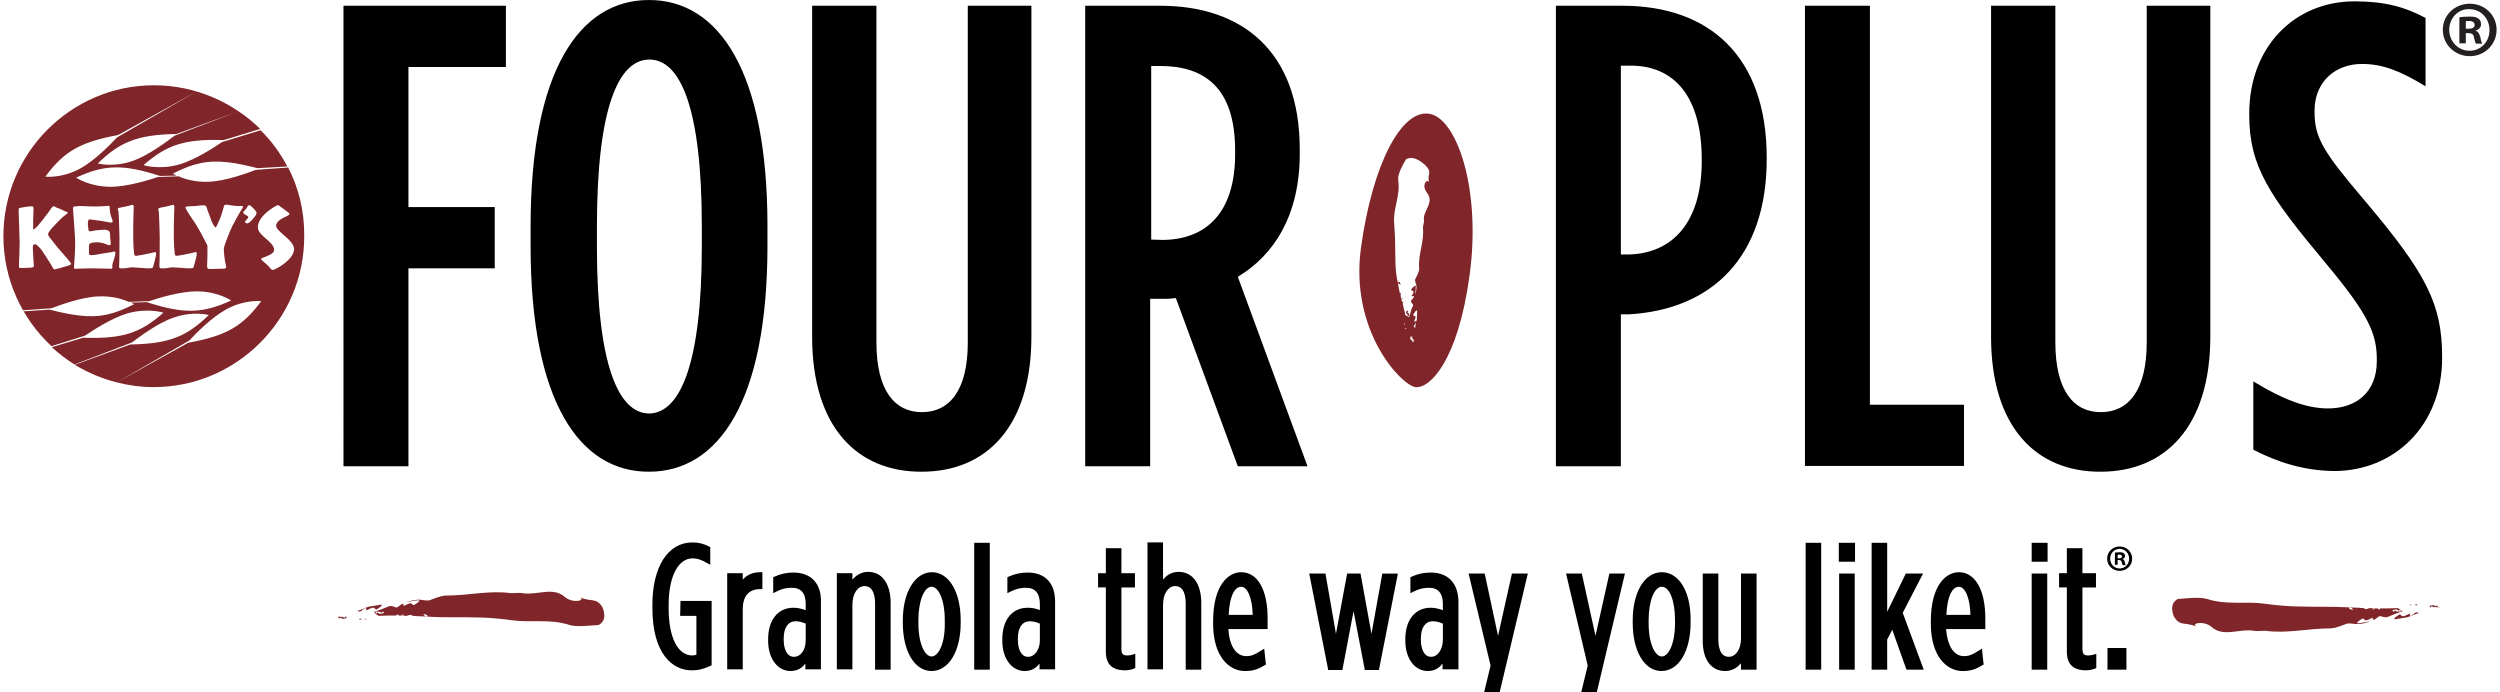
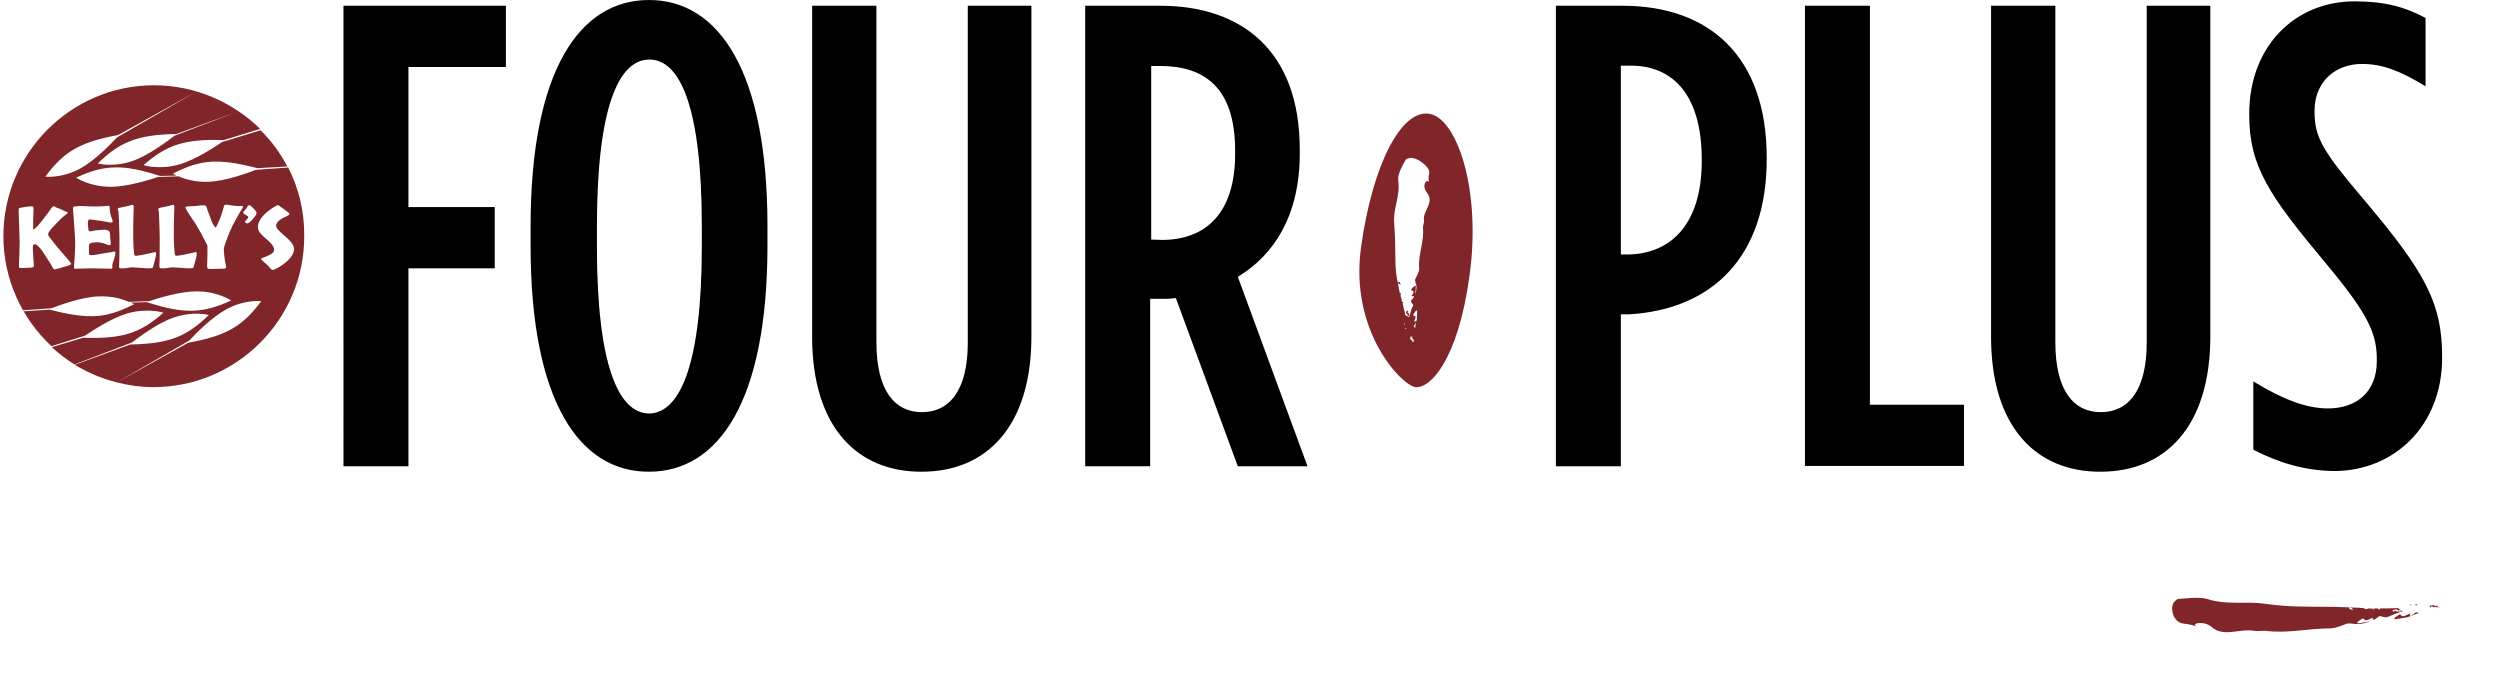
<svg xmlns="http://www.w3.org/2000/svg" width="737" height="204" viewBox="0 0 736.8 204.5">
  <style>.a{fill:#802529}</style>
-   <path d="M200 182h4.8v11.5c-.4.1-.7.2-1.2.2-4.3 0-7-5.3-7-13.9v-1.1c0-8.3 2.8-13.7 7.1-13.7 1.3 0 2.5.4 4.1 1.3l1.1.6v-5.2l-.4-.2c-1.5-.8-3-1.2-4.9-1.2-7.2 0-11.8 7.2-11.8 18.4v1c0 13.6 6 18.4 11.6 18.4 2.1 0 3.5-.4 5.5-1.3l.4-.2v-19h-9.2l-.1 4.4zm18.5-10.7v-1.9h-4.6v28.4h4.6V180c0-3.8 1.8-5.9 5.1-5.9h.7v-5h-.7c-2 0-3.8.7-5.1 2.2zm15-2.1c-2.1 0-3.8.4-5.6 1.2l-.4.2v4.7l1-.5c1.5-.8 2.9-1.1 4.5-1.1 2.7 0 4.1 1.6 4.1 4.8v1.8c-1.2-.4-2.4-.7-3.6-.7-4.6 0-7.5 3.6-7.5 9.3v.5c0 5.2 2.8 8.9 6.6 8.9 1.8 0 3.3-.7 4.4-2.2v1.7h4.6V178c.2-5.5-2.9-8.8-8.1-8.8zm.1 24.9c-2.2 0-3-2.6-3-5v-.5c0-3.1 1.3-5 3.5-5 .9 0 1.9.2 3 .7v4.7c.1 2.6-1.2 5.1-3.5 5.1zm22-25.1c-1.9 0-3.4.8-4.7 2.3v-1.9h-4.6v28.4h4.6v-19.1c0-3.2 1.5-5.5 3.6-5.5 2.7 0 3.1 3.2 3.1 5.2v19.5h4.6v-20c-.1-5.5-2.6-8.9-6.6-8.9zm18.8.1c-5 0-8.6 5.9-8.6 14.2v.8c0 8.4 3.5 14.2 8.5 14.2 5.1 0 8.6-5.9 8.6-14.2v-.8c0-8.4-3.5-14.2-8.5-14.2zm-.1 24.9c-1.9 0-3.9-3.5-3.9-9.9v-.8c0-5.7 1.7-9.9 3.9-9.9 1.9 0 3.9 3.5 3.9 9.9v.8c.1 6.4-2 9.9-3.9 9.9zm12.6-33.6h4.6v37.5h-4.6zm15.8 8.8c-2.1 0-3.8.4-5.6 1.2l-.4.2v4.7l1-.5c1.6-.8 2.9-1.1 4.5-1.1 2.7 0 4.1 1.6 4.1 4.8v1.8c-1.2-.5-2.4-.7-3.6-.7-4.6 0-7.5 3.6-7.5 9.3v.5c0 5.2 2.8 8.9 6.6 8.9 1.8 0 3.3-.7 4.4-2.2v1.7h4.6V178c.1-5.6-2.9-8.8-8.1-8.8zm.1 24.9c-2.2 0-3-2.6-3-5v-.5c0-3.1 1.3-5 3.5-5 .9 0 1.9.2 3 .7v4.7c.1 2.6-1.3 5.1-3.5 5.1zm29.4-.4c-1.2 0-1.8-.3-1.8-1.9v-18.2h4v-4.2h-4V162h-4.6v7.4h-2.3v4.2h2.3v19c0 3.7 1.9 5.5 5.7 5.5.8 0 1.9-.2 2.6-.5l.4-.2v-4.2l-.9.3c-.4.1-1 .2-1.4.2zm15.1-24.7c-1.9 0-3.4.8-4.6 2.3v-11h-4.6v37.5h4.6v-19.1c0-3.2 1.5-5.5 3.6-5.5 2.7 0 3.1 3.2 3.1 5.2v19.5h4.6v-20c-.1-5.5-2.6-8.9-6.7-8.9zm18.5.1c-3.8 0-8.3 3.8-8.3 14.5v.7c0 9.7 4.7 14 9.4 14 2.2 0 3.7-.4 5.8-1.7l.4-.2-.5-4.7-1 .6c-1.8 1.2-2.9 1.6-4.3 1.6-3 0-5-3-5.3-8h11.6v-2.8c.1-8.7-2.9-14-7.8-14zm-3.7 12.6c.2-5.1 1.6-8.3 3.7-8.3 1.9 0 3.3 3.5 3.4 8.3h-7.1zm42.2 5.6l-3.2-17.6v-.2h-4l-3.3 17.8-3.1-17.8h-4.8l5.5 27.9.1.6h4.2l3.3-17.4 3.3 17.2v.2h4.2l5.6-28.5h-4.6zm17.5-18.1c-2.1 0-3.8.4-5.6 1.2l-.4.2v4.7l1-.5c1.6-.8 2.9-1.1 4.5-1.1 2.7 0 4.1 1.6 4.1 4.8v1.8c-1.2-.4-2.4-.7-3.6-.7-4.6 0-7.5 3.6-7.5 9.3v.5c0 5.2 2.8 8.9 6.6 8.9 1.8 0 3.3-.7 4.4-2.2v1.7h4.7V178c0-5.6-3-8.8-8.2-8.8zm.1 24.9c-2.2 0-3-2.6-3-5v-.5c0-3.1 1.3-5 3.5-5 .9 0 1.9.2 3 .7v4.7c0 2.6-1.3 5.1-3.5 5.1zm19.8-6.2l-3.9-18.2-.1-.2H433l6.5 27.2-1.9 7.8h4.6l8.3-35h-4.7zm28.8 0l-4-18.2v-.2h-4.7l6.4 27.2-1.9 7.8h4.6l8.3-35h-4.6zm19.6-18.8c-5.1 0-8.6 5.9-8.6 14.2v.8c0 8.4 3.5 14.2 8.5 14.2 5.1 0 8.6-5.9 8.6-14.2v-.8c.1-8.4-3.4-14.2-8.5-14.2zm0 24.9c-1.9 0-3.9-3.5-3.9-9.9v-.8c0-5.7 1.7-9.9 3.9-9.9 2.3 0 3.9 4.1 3.9 9.9v.8c0 6.4-2 9.9-3.9 9.9zm23.4-5.3c0 3.1-1.5 5.4-3.6 5.4-2.7 0-3.1-3.2-3.1-5.2v-19.4h-4.6v20c0 5.4 2.5 8.8 6.6 8.8 1.9 0 3.4-.8 4.7-2.3v1.9h4.6v-28.4h-4.6v19.2zm19.1-28.3h4.6v37.5h-4.6zm9.8 0h4.8v5.6h-4.8zm.1 9.1h4.6v28.4h-4.6zm24.8 0h-5.1l-5.5 11.3v-20.4h-4.6v37.5h4.6V189l1.5-2.9 4.2 11.8h5.1l-6.2-16.8zm10.6-.4c-3.8 0-8.3 3.8-8.3 14.5v.7c0 9.7 4.7 14 9.4 14 2.2 0 3.7-.4 5.8-1.7l.4-.2-.5-4.7-1 .6c-1.8 1.2-2.9 1.6-4.3 1.6-3 0-4.9-3-5.3-8h11.6v-2.8c.1-8.7-3-14-7.8-14zm-3.7 12.6c.2-5.1 1.6-8.3 3.7-8.3 1.9 0 3.3 3.5 3.4 8.3h-7.1zm25.2-21.3h4.7v5.6h-4.7zm0 9.1h4.6v28.4h-4.6zm16.8 24.2c-1.2 0-1.8-.3-1.8-1.9v-18.2h4v-4.2h-4V162h-4.6v7.4h-2.3v4.2h2.3v19c0 3.7 1.9 5.5 5.7 5.5.8 0 1.9-.2 2.6-.5l.4-.2v-4.2l-.9.3c-.4.1-1 .2-1.4.2zm5.6-2.2h5.6v6.4h-5.6zm4.4-26.3c.4-.1.8-.4.8-.9 0-.4-.2-.6-.4-.8-.2-.2-.6-.3-1.2-.3s-1.1.1-1.4.1v3.6h.8v-1.4h.4c.5 0 .7.2.8.6.1.4.2.8.3.9h.9c-.1-.1-.1-.3-.3-.9-.1-.5-.3-.8-.7-.9zm-1-.2h-.4v-1c.1 0 .2-.1.5-.1.5 0 .8.2.8.6 0 .3-.4.5-.9.5z" />
-   <path d="M625.4 161.5c-2.1 0-3.7 1.6-3.7 3.6s1.6 3.6 3.7 3.6 3.7-1.6 3.7-3.6-1.6-3.6-3.7-3.6zm0 6.5c-1.6 0-2.8-1.3-2.8-2.9 0-1.6 1.2-2.9 2.8-2.9 1.6 0 2.8 1.3 2.8 2.9 0 1.6-1.2 2.9-2.8 2.9z" />
-   <path d="M736.8 8.8c0 4.3-3.5 7.8-7.9 7.8s-8-3.4-8-7.8c0-4.3 3.5-7.7 8-7.7 4.4 0 7.9 3.4 7.9 7.7zm-14 0c0 3.4 2.6 6.2 6 6.2s5.9-2.7 5.9-6.1c0-3.4-2.5-6.2-6-6.2-3.3-.1-5.9 2.7-5.9 6.1zm4.8 4h-1.8V5.1c.7-.1 1.7-.2 3-.2 1.5 0 2.1.2 2.6.6.5.3.8.9.8 1.7 0 .9-.7 1.6-1.6 1.8v.1c.8.2 1.1.9 1.4 1.9.2 1.2.4 1.6.6 1.9h-1.9c-.2-.3-.4-.9-.6-1.9-.1-.8-.6-1.2-1.6-1.2h-.8v3zm.1-4.3h.8c1 0 1.8-.3 1.8-1.1 0-.7-.5-1.2-1.6-1.2-.5 0-.8 0-1 .1v2.2z" fill="#231F20" />
  <path d="M100.5 1.7h48v18.1h-28.8v41.4h25.5v18.1h-25.5v58.5h-19.2V1.7zm55.3 71v-5.8c0-45.9 14.4-66.9 35-66.9s35 21 35 66.8v5.8c0 45.9-14.4 66.8-35 66.8-20.6.1-35-20.9-35-66.7zm50.6 0v-5.8c0-35.2-6.4-49.3-15.5-49.3S175.4 31.8 175.4 67v5.8c0 35.2 6.4 49.4 15.5 49.4 9-.2 15.5-14.4 15.5-49.5zM239 99.5V1.7h19v99.5c0 14.2 5.4 20.6 13.4 20.6 8.2 0 13.6-6.4 13.6-20.6V1.7h18.8v97.7c0 26.8-13.4 40-32.4 40-19 .1-32.4-13.1-32.4-39.9zm80.8-97.8h22.1c24.1 0 41.2 13.4 41.2 42.4v1.4c0 18.1-7.6 29.9-18.3 36.3l20.6 56h-20.6l-18.3-49.7c-.8 0-1.7.2-2.5.2h-5.1v49.5h-19.2V1.7zm22.6 69.2c12.8 0 21.6-7.8 21.6-25.3v-1.2c0-18.7-9.3-24.9-22.1-24.9h-2.7v51.3l3.2.1zM458.7 1.7h19.8c25.5 0 42.6 14.8 42.6 44.9v.4c0 29.1-16.3 44.5-40.8 45.9H478v44.9h-19.2V1.7zm21.8 73.5c12.8-.4 21.4-9.5 21.4-27.6v-.4c0-18.8-8.2-27.8-21-27.8H478v55.8h2.5zm51.9-73.5h19.2v117.9h27.8v18.1h-47V1.7zm55 97.8V1.7h19v99.5c0 14.2 5.4 20.6 13.4 20.6 8.2 0 13.6-6.4 13.6-20.6V1.7h18.8v97.7c0 26.8-13.4 40-32.4 40-19 .1-32.4-13.1-32.4-39.9zm77.5 33.4v-20.2c8.5 5.2 15.5 8 22.1 8 8.2 0 14.4-4.7 14.4-14v-.4c0-7.8-2.5-13.4-15-28.4-16.7-20-22.7-28.6-22.7-43.9v-.4c0-20 13.6-33.2 31.1-33.2 9.1 0 15 1.7 21 4.9v20.2c-7.4-4.5-12.6-6.6-18.8-6.6-7.8 0-14 5.2-14 13.8v.4c0 7.6 2.5 11.7 15 26.4 18.1 21.4 22.7 30.5 22.7 45.9v.4c0 20-14.2 33.4-31.9 33.4-9-.1-16.7-2.6-23.9-6.3z" />
  <path d="M84 49.2c.1.1.1.2.2.3l-9.6.7c-2.4.9-8.8 3.3-13.8 3.5-4.1.2-7.3-.8-9-1.6l-6.1.2c-2.4.8-9 2.9-14 2.9-6.3 0-10.2-2.7-10.2-2.7 8.2-3.8 13.7-4.1 24.8-.5l4.8-.1c-.1-.1-.2-.1-.3-.2-.4-.2-.7-.4-.7-.4 5.8-3 10.3-4.1 16.6-3.3 2.5.3 5.2.9 8.4 1.7l8.8-.5c-2.1-4-4.7-7.6-7.9-10.7L64.6 42c-2.1 1.4-7.8 5.2-12.6 6.6-6 1.7-10.6.2-10.6.2 6.8-5.9 12-7.8 23.7-7.4l10.8-3.3.2.2c-8.1-8-19.3-13.1-31.6-13.1C20 25.2 0 45.2 0 69.8c0 12.8 5.5 24.4 14.2 32.5l9.9-3.1c2.1-1.4 7.8-5.2 12.6-6.6 6-1.7 10.6-.2 10.6-.2-6.8 6-12 7.8-23.7 7.4l-9.3 2.8c2.1 1.9 4.3 3.6 6.7 5.1l17-6.5c2-1.5 7.5-5.7 12.2-7.3 5.9-2.1 10.5-.8 10.5-.8-6.5 6.3-11.6 8.5-23.2 8.7l-16.4 6c3.8 2.3 8 4.1 12.4 5.2L55 100.6c1.7-1.9 6.5-6.8 10.9-9.2 5.5-3 10.3-2.4 10.3-2.4-5.4 7.3-10.1 10.2-21.6 12.3L33.5 113c3.5.9 7.1 1.4 10.9 1.4 24.5 0 44.5-20 44.5-44.5.1-7.6-1.7-14.6-4.9-20.7zM46.3 61.4c.6-.1 2.1-.4 2.8-.6 1.1-.2 1.5-.8 1.4 1-.1 1.6-.2 8.4-.1 9.8 0 .9.1 2.1.2 3 0 .5.1 1.1.7 1 .9-.1 2.4-.4 3.3-.6.9-.2 1.5-.3 1.8-.4.3-.1.9-.4.7.8-.2 1.2-.8 3.2-.9 3.6-.1.3-.8.3-1.6.3S51 79 50.1 79c-1 0-1.6.3-2.7.3s-1.3.1-1.3-.8c.1-1 .1-7.4.1-8.4s-.2-7.3-.3-7.7c-.2-.5-.2-.9.4-1zm-12 0c.6-.1 2.1-.4 2.8-.6 1.1-.2 1.5-.8 1.4 1-.1 1.6-.2 8.4-.1 9.8 0 .9.1 2.1.2 3 0 .5.1 1.1.7 1 .9-.1 2.4-.4 3.3-.6.9-.2 1.5-.3 1.8-.4.3-.1.9-.4.7.8-.2 1.2-.8 3.2-.9 3.6-.1.3-.8.3-1.6.3S39 79 38.1 79c-1 0-1.6.3-2.7.3-1 0-1.3.1-1.2-.8.1-1 .1-7.4.1-8.4s-.2-7.3-.3-7.7c-.3-.5-.3-.9.3-1zm-8.6-.4c1.4.1 4.3-.1 4.7-.1.4 0 1-.4 1 .4s.2 2.3.7 3.4c.3.7.4 1.3-.9 1-1.5-.3-3.3-.6-4.4-.7-.8 0-1.7-.6-1.8.5-.1 1 0 1.3.1 2s0 1 1 .8c1.8-.4 2.6-.3 3.4-.4.8-.1 2 .2 2 1s.1 2 .2 2.6c.1.9-.1 1.2-1 .8-1-.4-2-.7-2.9-.7-1 0-2.2.1-2.4.6-.2.5-.1 1-.1 1.7s-.1 1.5.4 1.5c.6 0 1.3 0 2.1-.2s3.8-.6 4.3-.7c.5-.1 1.3-.7.9 1s-.9 2.4-.8 3.3c.1.8-.4.6-.8.6s-4.3-.1-5.5-.1c-1.3 0-2.9.1-4 .1-1.1.1-1.1.1-1-1 .1-1.2.4-5.5.3-7.5-.1-2-.5-7.7-.6-8.7 0-.8-.2-1.3.8-1.2.7-.2 2.9-.1 4.3 0zm43.7-28.1l-18.8 7.2c-2 1.5-7.5 5.7-12.2 7.4-5.9 2.1-10.5.8-10.5.8 6.5-6.3 11.6-8.5 23.2-8.7l18.3-6.7c0-.1 0 0 0 0zm-35.5 7L57 27.1 33.6 40.6c-1.7 1.8-6.5 6.8-10.9 9.2-5.5 3-10.3 2.4-10.3 2.4 5.4-7.3 10.1-10.2 21.5-12.3zM4.6 78.2c.1-1.3.2-5.4.2-6.7 0-1.3-.3-8.7-.3-9.1 0-.6 0-1 .6-1 .6-.1 1.1-.2 1.7-.3.6-.1 1-.1 1.3-.1.4 0 .8-.2.8.7 0 1.2-.1 2.5-.1 3.2v2.3c0 .5-.2 1 .8.1 1.2-1.1 3.1-3.8 3.6-4.4.4-.6.6-.9.9-1.3.3-.4.8-.9 1-.6.3.3.8.4 1.3.6.6.2 1.3.6 1.7.8.4.2 1.6.2.4 1-1.2.8-2.6 2.4-3.3 3.1-.7.7-2 2.2-2 2.7s.8 1.4 1.3 2c.7 1 2.9 3.6 3.4 4.1.5.6 2.1 2.3 2.1 2.7 0 .3-1 .6-1.9.8-.9.3-1.9.6-2.9.8-.4.1-.6-.5-1-1.2s-2.9-4.7-3.5-5.2c-.6-.6-1-1.1-1.5-1-.5.1-.5.4-.5 1.2 0 .8.2 2.9.2 3.7 0 1.3.6 1.9-.8 2-1.3.1-2.4.1-2.9.1-.3-.1-.7.3-.6-1zm37.8 11.1l-4.8.1c.1 0 .2.1.3.1.4.2.7.4.7.4-5.8 3-10.3 4.1-16.5 3.3-2.5-.3-5.3-.9-8.5-1.7L6 92c-.1-.1-.1-.2-.2-.3l8.4-.6c2.4-.9 8.8-3.3 13.8-3.5 4.1-.2 7.3.8 9 1.6l6.1-.2c2.4-.8 9-2.9 14-2.9 6.3 0 10.2 2.7 10.2 2.7-8.3 3.8-13.8 4.1-24.9.5zm28.2-27.7c-.7 1-2.3 4-3 5.3-.7 1.4-2.2 5.4-2.4 6.2-.2.8.2 3.7.4 4.6.1.8.7 1.7-.5 1.7s-3.4.1-3.9.1c-.6 0-1.1 0-1-1.2.1-1.2.1-5 .1-5.5s-.3-.7-.5-1.2c-.3-.6-2.4-4.8-4.2-7.2-1-1.5-1.1-1.7-1.5-2.4-.2-.4-.6-.9.2-1 .8-.1 1 0 2.2-.1 1.2-.1 2.3-.3 2.7-.2.4 0 .7 0 .9.7.1.6 1 2.6 1.1 3.1.1.5 1.1 2.7 1.5 2.7.3 0 1-2 1.3-2.6.3-.6.8-2.3 1.1-3.4.1-.5.2-.8 1.1-.7.9.2 2.6.4 3.2.4.6 0 1.9-.3 1.2.7zm3.3 2.9c-.6.7-1.5 1.7-2 1.5-.4-.2-.8-.3-.3-.8s.7-.7.8-1.1c-.4-.5-.6-.4-1-.7-.4-.3-.8-.6-.3-1 .4-.5.6-.6.9-1.1.2-.4.5-1.1 1.3-.3s1.6 1.5 1.5 2c0 .3-.3.8-.9 1.5zm6.3 15.1c-.5.2-.9.3-1.3-.3s-1.9-1.9-2.3-2.2c-.4-.3-.7-.6 0-.9.7-.3 3.5-1.1 3.4-2.4-.1-2.5-4.8-4.1-4.8-6.6 0-2.9 3.5-5.3 5.1-6.2.4-.2.7-.6 1.2-.2.5.3 2.4 1.8 2.7 2 .3.2.7.5-.3 1s-3.3 1.4-3.3 2.9c0 1.8 5.3 4.2 5.3 6.9-.1 3.2-5.2 5.8-5.7 6zm633.2 99h-.8l.4.3c.2.1.2-.1.4-.3m-1.6 0h-.2zm-1.3.2l.7-.1c-.2 0-.5 0-.7.1m1.1.2c-.1-.1-.1-.3 0-.4l-.4.1.4.3zm0 0l.3.3-.3-.3zm-.3 3c-.1.1-.1-.8-.4-.6-.6.3-1.2.7-1.8.7-.3.2-.7-.7-1-.5-.6.3-2.2 1.4-1.3 1.4 1.5-.2 2.4-.4 3.7-.6l3.1-1.2c.3 0 .6 0 .9.1l-1.2-.3c-.5-.3-1.1.8-2 1m7.9-3.1c-.1.1-.4.3-.4.3-.6-.6-1.3-.3-1.9-.1l.3.4c.4-.1.4-.3.1-.5.8.5 1.5.5 2.2.4-.1-.1-.1-.4-.3-.5m.7.5l-.4.1v.1l.4-.1zm-12.3.3c-1.8.1-3.6.1-5.2.1-.1.2-.2.4-.4.3l-.4-.3h-.7l-.3.1c-.1.1-.1.2 0 .4l.3.3-.3-.3-.4-.2-.7.1c.3-.1.5-.1.7-.1l.4-.1.1-.1-1.7-.1-.3.1c-.4.1-.8.3-1.1-.2h-.3l.1.1-.1-.1-1.3-.1-.8.5s-.2-.3-.3-.4c-.1.2-.3.4-.5.4l.7.7c.3.4.6-.9 1-.1-.3-.8-.7.5-1 .1l-.7-.7c-.4.2-.9 0-1.3-.4.5-.4.9 0 1.3.4.2-.1.4-.2.5-.4.1.1.3.4.3.4l.8-.5-2.5-.1c-5.5-.3-10.6-.1-16.3-.3-3.1-.1-6.1-.4-9-.8-5.8-.8-11.1.5-17-1.4-2.3-.7-6.4-.1-8.6 0-2.9 1.5-1.2 5.1-1.1 5.3 1.9 3 3.2 1.3 6.9 3-2.5-1 1.8-2.1 4.2 0 3.5 3.1 8.2.4 12.4 1.1 1.1.2 2.2 0 3.4 0 6.5.9 12.5-.7 19.3-.7 1.8-.1 3.4-.9 4.9-1.4 1.1-.2 2.3.2 3.2.1 1.4 0 2.6-.4 3.8-.8-1.3.2-2.2.4-3.7.6-1 .1.6-1.1 1.3-1.4.3-.2.7.7 1 .5.6 0 1.1-.4 1.8-.7.3-.2.3.7.4.6.9-.2 1.5-1.3 2.1-1.1l1.2.3h.7l.5-.2-.2-.9.8.3-.8-.3.2.9c1.1-.5 2.5-1 3.7-1.4v-.1c-.7.1-1.4.1-2.2-.4.3.2.3.4-.1.5l-.3-.4c.6-.3 1.3-.5 1.9.1 0 0 .3-.2.4-.3.2.1.2.4.3.6l.4-.1c-.5-.5-1.4-1-1.4-1" class="a" />
-   <path d="M700.1 179.9l.3-.1-1.4-.1c.3.5.7.4 1.1.2m-595 3.2h.8l-.4-.3c-.2-.1-.3.1-.4.3m1.5 0h.3zm1.4-.2l-.7.1c.2 0 .4 0 .7-.1m-1.1-.2c.1.1.1.3 0 .4l.4-.1-.4-.3zm0 0l-.3-.3.3.3zm.2-3c.1-.1.1.8.4.6.6-.3 1.2-.7 1.8-.7.3-.2.7.7 1 .5.6-.3 2.2-1.5 1.3-1.4-1.4.2-2.4.4-3.7.6l-3.1 1.2c-.3.1-.6 0-.9-.1l1.2.3c.5.3 1.1-.8 2-1m-7.9 3.1c.1-.1.4-.3.4-.3.6.6 1.3.3 1.9.1l-.3-.4c-.4.1-.4.3-.1.5-.8-.5-1.5-.5-2.2-.4.1.1.1.4.3.5m-.6-.6h.4v-.1l-.4.1zm12.3-.2c1.8-.1 3.5-.1 5.2-.1.1-.2.2-.4.4-.3l.4.3h.7l.3-.1c.1-.1.1-.2 0-.4l-.3-.3.3.3.4.2.7-.1c-.3.1-.5.1-.7.1l-.4.1-.1.1 1.7.1.3-.1c.4-.1.8-.2 1.1.2h.3l-.1-.1.1.1 1.3.1.8-.5s.2.3.3.4c.1-.2.3-.4.5-.4l-.7-.7c-.3-.4-.6.9-1 .1.4.8.7-.5 1-.1l.7.7c.4-.2.9 0 1.3.4-.5.4-.9 0-1.3-.4-.2.1-.4.2-.5.4-.1-.1-.3-.4-.3-.4l-.8.5 2.5.1c5.5.4 10.6.1 16.3.3 3.1.1 6.1.4 9 .8 5.8.8 11.1-.5 17 1.4 2.3.7 6.4.1 8.6 0 2.9-1.5 1.2-5.1 1.1-5.3-1.9-3-3.2-1.3-6.9-3 2.5 1-1.8 2.1-4.2 0-3.5-3.1-8.2-.4-12.4-1.1-1.1-.2-2.2 0-3.4 0-6.5-.9-12.5.7-19.3.7-1.8.1-3.4.9-4.9 1.4-1.1.2-2.3-.2-3.2-.2-1.4.1-2.6.4-3.8.8 1.3-.2 2.2-.5 3.7-.6 1-.1-.6 1.1-1.3 1.4-.3.2-.7-.7-1-.5-.6 0-1.1.4-1.8.7-.3.2-.3-.7-.4-.6-.9.2-1.5 1.3-2.1 1.1l-1.2-.4h-.7l-.5.2.2.9-.8-.2.8.2-.2-.9c-1.1.5-2.5 1-3.7 1.4v.1c.7-.1 1.4-.1 2.2.4-.3-.2-.3-.4.1-.5l.3.4c-.6.3-1.3.5-1.9-.1 0 0-.3.2-.4.3-.2-.1-.2-.4-.3-.6l-.4.1c.4.7 1.4 1.2 1.4 1.2" class="a" />
-   <path d="M118.3 181.8l-.3.1 1.4.1c-.3-.5-.7-.4-1.1-.2m295.4-93.5l.4.1c-.1 0-.3-.1-.4-.1zm-.3-.3v-.1.1zm.3.3l-.3-.2-.1.3c.1-.1.2-.1.4-.1z" class="a" />
  <path d="M421.2 33.6c-8.1-1.1-16.6 14.9-20 39.6-3.4 24.7 12 40.7 16.1 41.2 4.1.5 12.5-7.4 16-33.1 3.5-25.6-3.9-46.7-12.1-47.7zm-6.8 63.7l-.2-.5c.1.1.2.2.4.2.1 0-.1.1-.2.3zm-.1-1.3c-.1 0-.3 0-.4.1v.2-.1l.1-.1.1-.3c-.1-.1-.2-.3-.1-.5.1.1.1.3.1.5l.2.2.4.1c-.1-.1-.2-.1-.4-.1zm2.6 5.2v-.3c-.3 0-.5.1-.7.1.1-.1.2-.4.2-.4-.8-.2-.7-.7-.5-1.2l.5.1c0 .3-.2.4-.5.2.7.3.9.7 1 1.3h.1l-.1.2zm.8-6.8c-.2.8-.4 1.5-.5 2.3 0 .2.1.4.3.6l-.6-.7c-.4-.3.6-1 .7-1.6.1-.1-.8.1-.7-.1.2-.5.5-.9.4-1.3.2-.2-.9-.3-.7-.5.2-.5 1.1-1.8 1.2-1.2 0 .9-.1 1.6-.1 2.5zm2.1-29.4c.1.7-.2 1.4-.3 2.2.5 4.2-1.5 7.8-1.1 12.2 0 1.1-.8 2.2-1.2 3.2-.1.7.4 1.5.4 2 0 .9-.1 1.7-.4 2.5.1-.9.2-1.5.2-2.5 0-.6-1.1.5-1.4 1-.2.2.9.4.7.6.1.4-.3.8-.5 1.2-.2.2.7.1.7.2-.1.6-1.2 1.2-.9 1.6l.5.7c.1.1.1.3.1.5l-.2.3c-.4.8-.6 1.8-.8 2.7h-.1v.3c-.5-.1-1.2-.6-1.2-.6-.2-1.2-.6-2.4-.8-3.5.1-.1.3-.2.2-.3-.2-.1-.3-.1-.4-.2l-.1-.5.1-.2-.1.1-.3-1.1v-.2c.1-.3.2-.6-.3-.7v-.2h.1l-.1-.1-.2-.9-.3-1.7c-.9-3.8-.7-7.4-.8-11.4 0-2.2-.2-4.3-.3-6.5-.3-4.4 1.9-7.7 1.2-12.5-.2-1.8 1.4-4.6 2.3-6.1 2.5-1.5 5.4 1.5 5.6 1.6 2.5 2.5.4 2.6 1.3 5.5-.4-1.9-2.5.4-.8 2.6 2.5 3.1-1.1 5.3-.8 8.2z" class="a" />
  <path d="M414.7 92.1c.2.2.5.1.5-.2l-.5-.1c-.2.5-.3 1 .4 1.2 0 0-.2.2-.2.3.1.1.4 0 .7 0-.1-.4-.3-.8-.9-1.2zm-2.4-8.9c-.4.4 0 .7.5.9.2-.3 0-.6-.5-.9z" class="a" />
</svg>